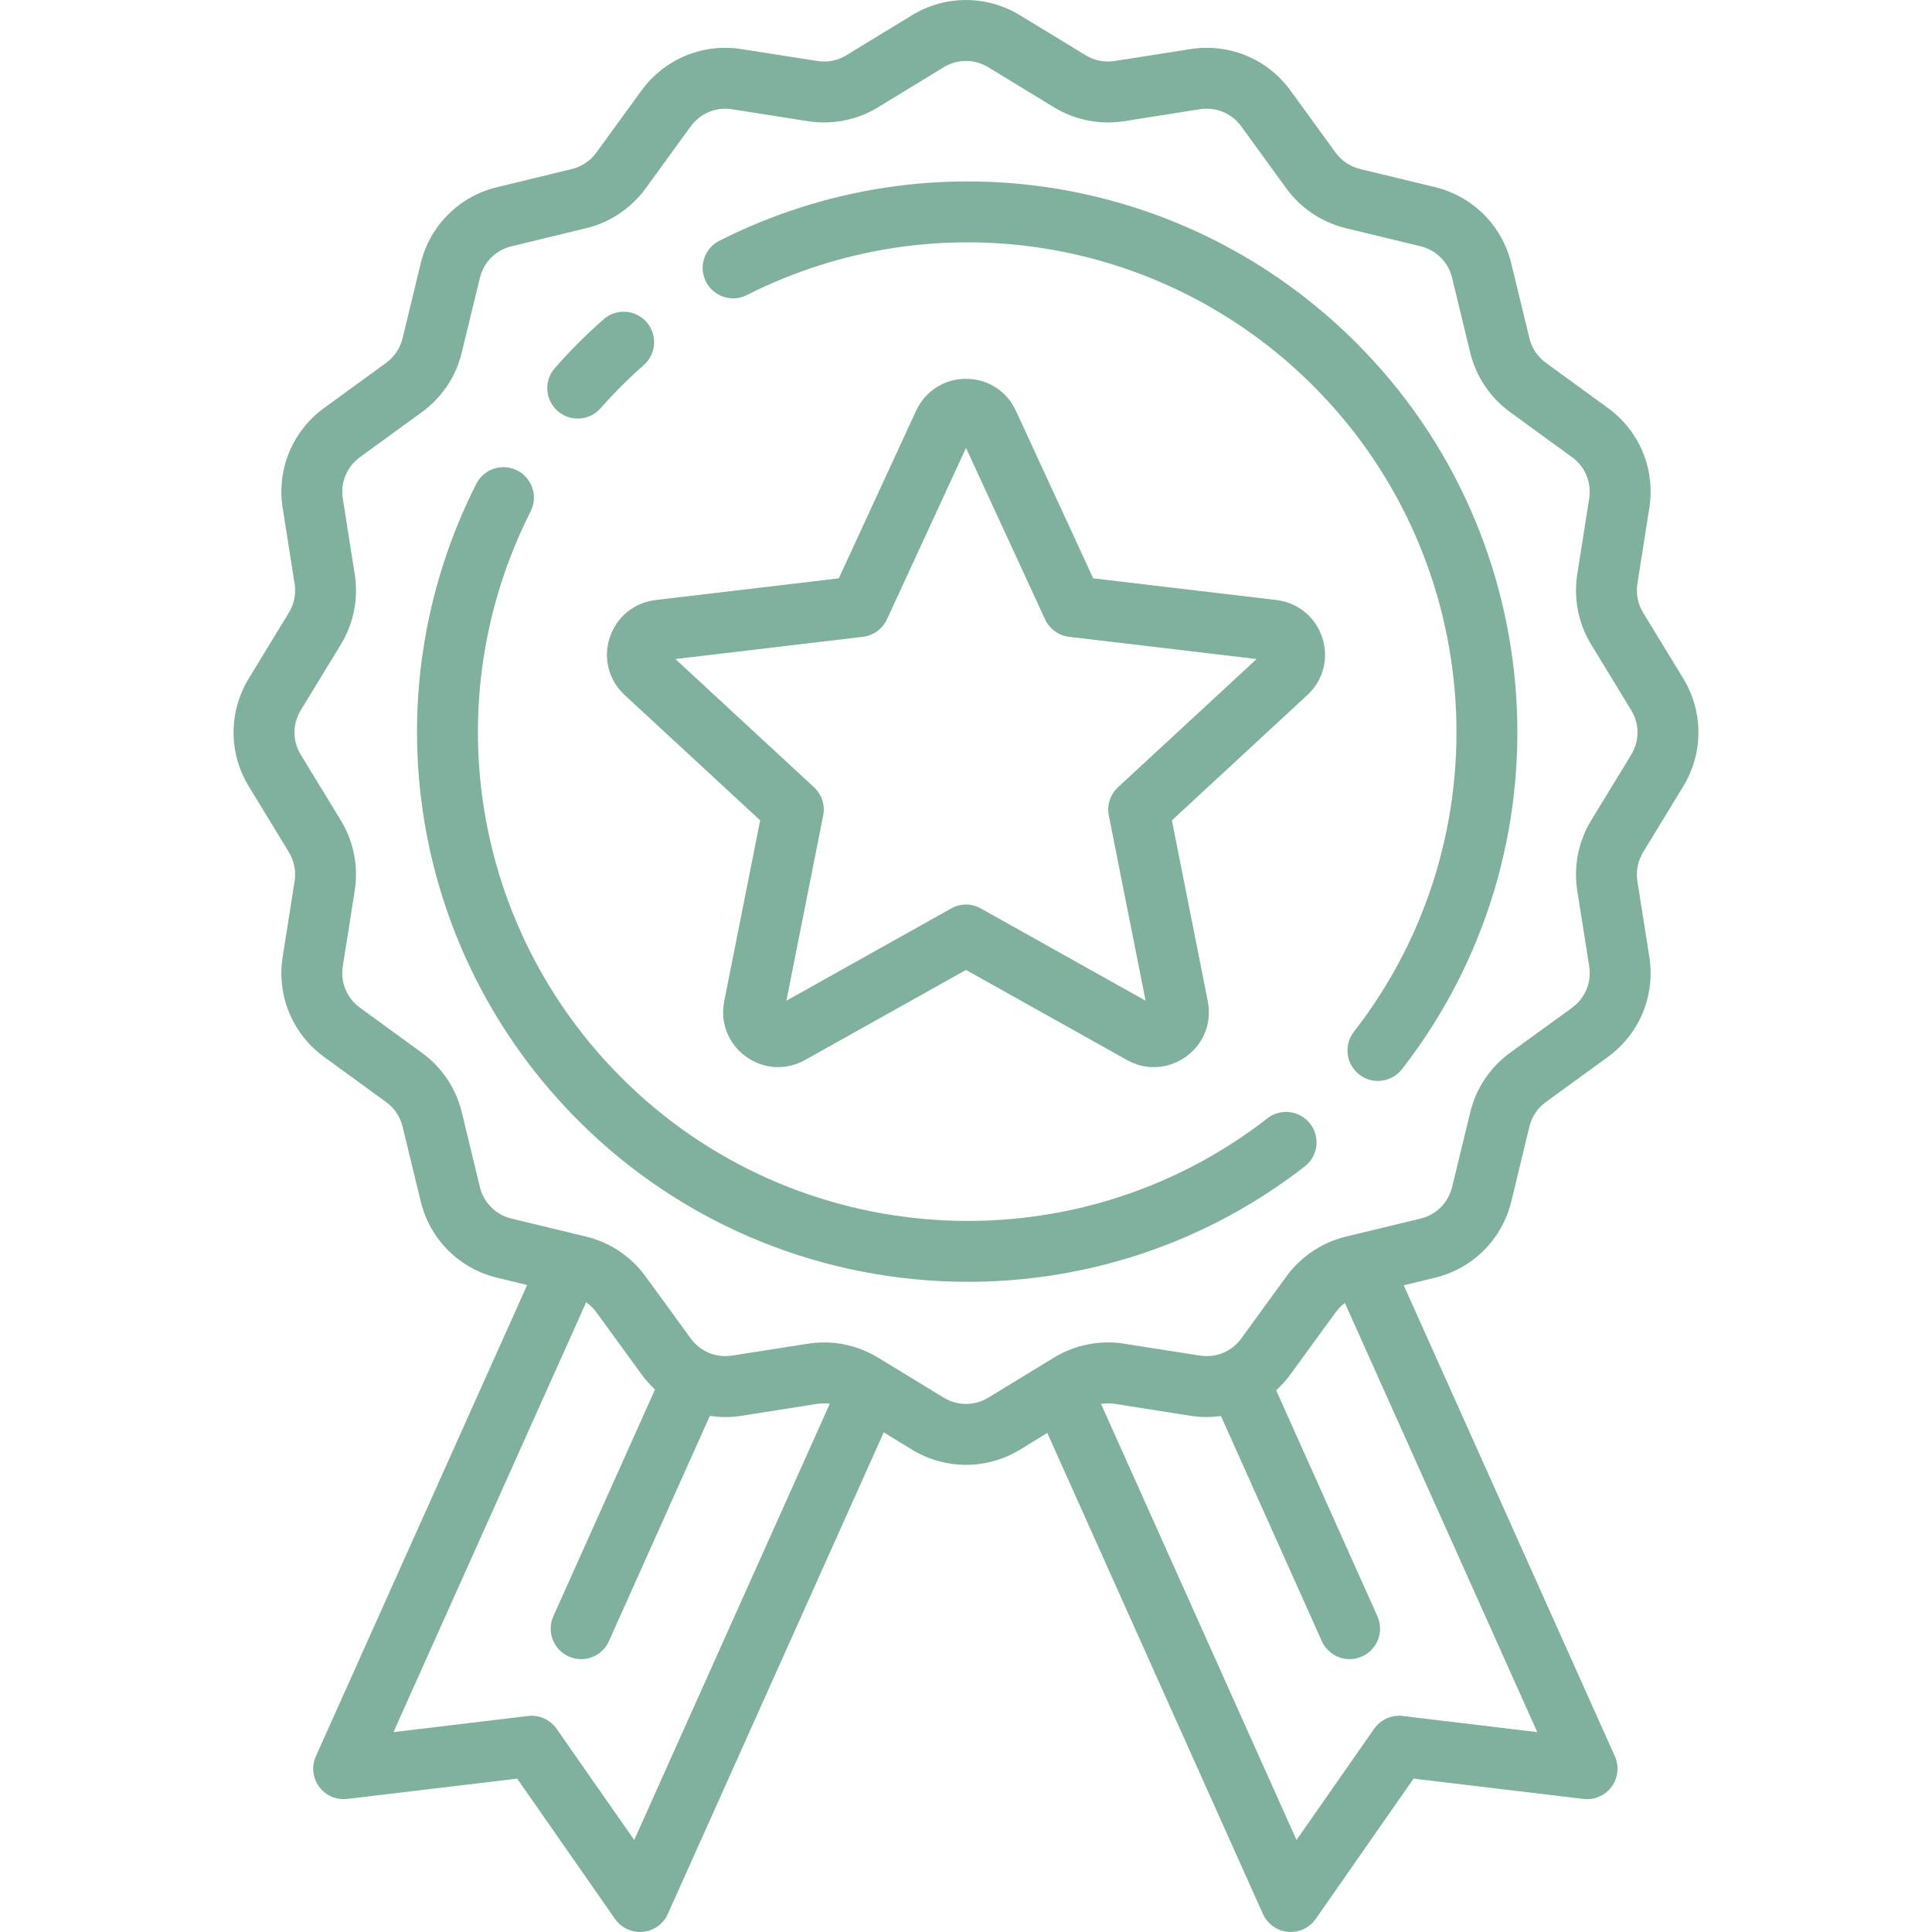
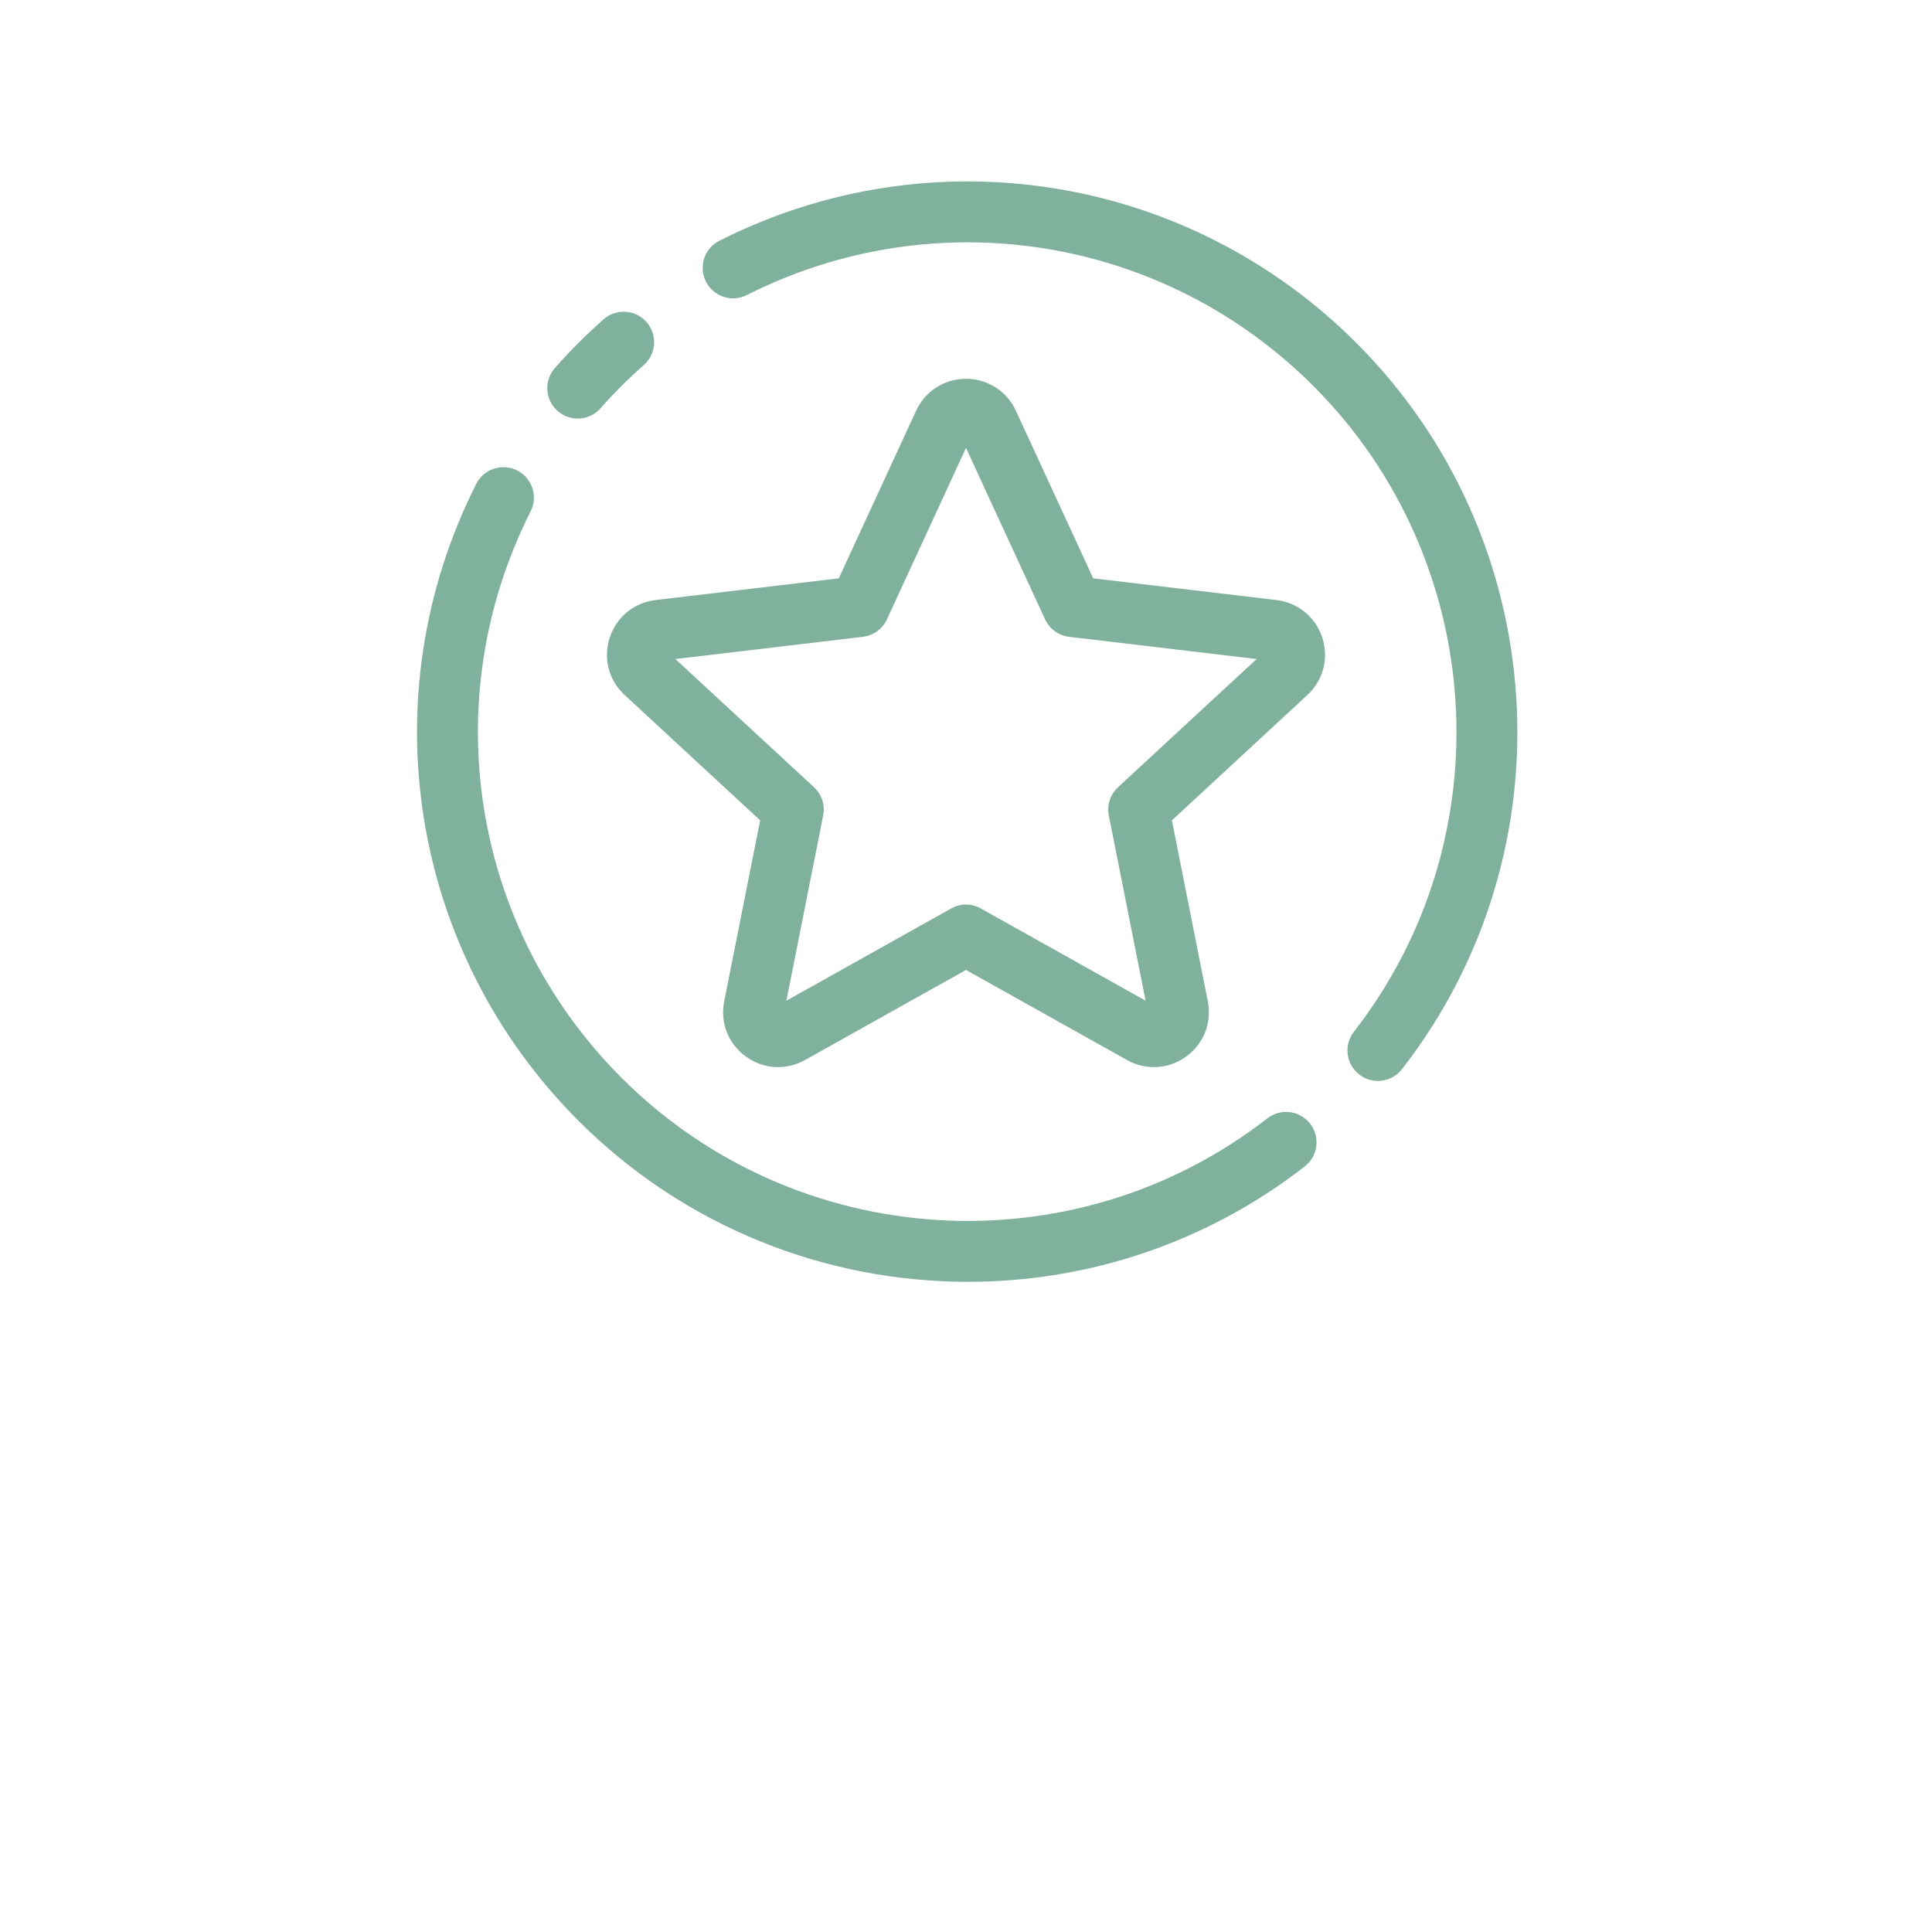
<svg xmlns="http://www.w3.org/2000/svg" width="26" height="26" viewBox="0 0 26 26" fill="none">
  <g clip-path="url(#clip0)">
    <path d="M9.681 3.24C12.541 1.794 15.986 2.347 18.253 4.615C20.889 7.25 21.152 11.452 18.867 14.389C18.786 14.492 18.665 14.547 18.543 14.547C18.455 14.547 18.367 14.519 18.292 14.46C18.113 14.321 18.081 14.064 18.22 13.885C20.252 11.274 20.017 7.538 17.674 5.194C15.657 3.177 12.594 2.686 10.05 3.971C9.849 4.073 9.602 3.992 9.5 3.79C9.398 3.588 9.479 3.342 9.681 3.24Z" fill="#80B19D" />
    <path d="M6.409 6.512C6.511 6.31 6.758 6.229 6.96 6.331C7.162 6.433 7.243 6.68 7.141 6.882C5.856 9.425 6.348 12.488 8.364 14.504C10.708 16.847 14.444 17.082 17.056 15.05C17.234 14.911 17.492 14.943 17.631 15.122C17.77 15.3 17.738 15.558 17.559 15.697C16.221 16.738 14.621 17.25 13.026 17.25C11.119 17.25 9.22 16.518 7.785 15.083C5.518 12.816 4.965 9.372 6.409 6.512Z" fill="#80B19D" />
    <path d="M7.468 4.952C7.569 4.837 7.676 4.723 7.785 4.614C7.894 4.506 8.007 4.399 8.122 4.298C8.291 4.148 8.55 4.164 8.7 4.333C8.85 4.503 8.834 4.762 8.665 4.912C8.562 5.002 8.461 5.097 8.364 5.194C8.267 5.291 8.172 5.392 8.082 5.494C8.001 5.586 7.888 5.633 7.775 5.633C7.678 5.633 7.581 5.599 7.503 5.53C7.334 5.38 7.318 5.121 7.468 4.952Z" fill="#80B19D" />
-     <path d="M3.348 10.583C3.075 10.135 3.075 9.578 3.348 9.13L3.887 8.246C3.958 8.13 3.986 7.991 3.965 7.857L3.804 6.836C3.722 6.316 3.936 5.8 4.362 5.49L5.197 4.883C5.307 4.802 5.386 4.685 5.418 4.552L5.661 3.547C5.785 3.036 6.179 2.642 6.689 2.519L7.695 2.275C7.828 2.243 7.945 2.165 8.025 2.054L8.633 1.218C8.943 0.793 9.458 0.579 9.979 0.661L11 0.821C11.134 0.843 11.273 0.815 11.389 0.744L12.273 0.205C12.722 -0.068 13.278 -0.068 13.726 0.205L14.611 0.744C14.727 0.815 14.865 0.842 15 0.821L16.021 0.661C16.541 0.579 17.057 0.792 17.366 1.218L17.974 2.054C18.055 2.164 18.172 2.243 18.305 2.275L19.31 2.518C19.821 2.642 20.215 3.036 20.338 3.546L20.582 4.552C20.614 4.684 20.692 4.802 20.803 4.882L21.638 5.49C22.064 5.8 22.278 6.315 22.196 6.835L22.035 7.857C22.014 7.991 22.042 8.13 22.113 8.246L22.652 9.13C22.925 9.578 22.925 10.135 22.652 10.583L22.113 11.467C22.042 11.584 22.014 11.722 22.035 11.857L22.196 12.878C22.278 13.398 22.064 13.914 21.639 14.223L20.803 14.831C20.693 14.911 20.614 15.029 20.582 15.161L20.339 16.167C20.215 16.677 19.821 17.072 19.311 17.195L18.891 17.297L21.732 23.635C21.792 23.77 21.776 23.926 21.688 24.045C21.601 24.164 21.456 24.227 21.309 24.209L19.023 23.936L17.706 25.825C17.629 25.935 17.503 26 17.37 26C17.358 26 17.345 25.999 17.332 25.998C17.185 25.984 17.057 25.892 16.996 25.758L14.094 19.284L13.727 19.509C13.502 19.645 13.251 19.713 13 19.713C12.749 19.713 12.498 19.645 12.274 19.509L11.893 19.276L8.987 25.758C8.927 25.893 8.798 25.984 8.651 25.998C8.639 25.999 8.626 26 8.613 26C8.48 26 8.354 25.935 8.277 25.825L6.96 23.936L4.674 24.209C4.527 24.227 4.382 24.164 4.295 24.045C4.207 23.926 4.191 23.77 4.251 23.635L7.094 17.293L6.69 17.195C6.179 17.072 5.785 16.678 5.662 16.167L5.418 15.162C5.386 15.029 5.308 14.912 5.197 14.832L4.362 14.224C3.936 13.914 3.722 13.399 3.804 12.878L3.965 11.857C3.986 11.722 3.958 11.584 3.887 11.467L3.348 10.583ZM17.448 24.762L18.492 23.266C18.578 23.142 18.726 23.075 18.877 23.093L20.688 23.31L18.099 17.535C18.052 17.57 18.01 17.611 17.975 17.66L17.367 18.495C17.309 18.575 17.244 18.646 17.174 18.71L18.536 21.75C18.629 21.957 18.536 22.199 18.33 22.292C18.276 22.316 18.219 22.328 18.163 22.328C18.006 22.328 17.857 22.237 17.788 22.085L16.431 19.056C16.297 19.075 16.16 19.075 16.021 19.053L15 18.892C14.939 18.883 14.877 18.883 14.817 18.893L17.448 24.762ZM5.295 23.31L7.107 23.093C7.257 23.075 7.405 23.142 7.491 23.266L8.535 24.762L11.167 18.891C11.112 18.884 11.056 18.884 11 18.892L9.979 19.053C9.835 19.076 9.692 19.075 9.553 19.054L8.195 22.085C8.127 22.238 7.977 22.328 7.821 22.328C7.765 22.328 7.708 22.316 7.653 22.292C7.447 22.199 7.354 21.957 7.447 21.75L8.815 18.699C8.749 18.638 8.688 18.57 8.633 18.495L8.026 17.66C7.988 17.607 7.941 17.562 7.888 17.526L5.295 23.31ZM4.048 10.157L4.587 11.041C4.759 11.323 4.825 11.658 4.774 11.984L4.613 13.005C4.58 13.22 4.668 13.433 4.844 13.561L5.679 14.169C5.947 14.363 6.137 14.648 6.215 14.969L6.458 15.975C6.509 16.185 6.672 16.348 6.883 16.399L7.888 16.642C8.21 16.72 8.494 16.91 8.688 17.178L9.296 18.013C9.424 18.189 9.637 18.277 9.852 18.243L10.873 18.083C11.199 18.031 11.534 18.098 11.816 18.27L12.7 18.809C12.885 18.922 13.115 18.922 13.3 18.809L14.184 18.27C14.404 18.136 14.656 18.066 14.911 18.066C14.983 18.066 15.056 18.071 15.127 18.083L16.149 18.243C16.364 18.277 16.576 18.189 16.704 18.013L17.312 17.177C17.507 16.91 17.791 16.72 18.112 16.642L19.118 16.399C19.329 16.348 19.491 16.185 19.542 15.974L19.786 14.969C19.863 14.647 20.054 14.363 20.321 14.168L21.157 13.561C21.332 13.433 21.421 13.22 21.387 13.005L21.226 11.984C21.175 11.658 21.241 11.323 21.413 11.041L21.952 10.157C22.065 9.972 22.065 9.742 21.952 9.557L21.413 8.673C21.241 8.391 21.175 8.056 21.226 7.729L21.387 6.708C21.42 6.493 21.332 6.28 21.156 6.153L20.321 5.545C20.053 5.35 19.863 5.066 19.785 4.744L19.542 3.739C19.491 3.528 19.328 3.366 19.117 3.314L18.112 3.071C17.79 2.993 17.506 2.803 17.311 2.536L16.704 1.7C16.576 1.524 16.363 1.436 16.148 1.47L15.127 1.631C14.801 1.682 14.466 1.616 14.184 1.444L13.3 0.905C13.115 0.792 12.885 0.792 12.7 0.905L11.816 1.444C11.534 1.616 11.199 1.682 10.873 1.631L9.851 1.47C9.637 1.436 9.424 1.525 9.296 1.7L8.688 2.536C8.493 2.803 8.209 2.994 7.888 3.071L6.882 3.315C6.671 3.366 6.509 3.528 6.458 3.739L6.214 4.745C6.137 5.066 5.946 5.351 5.679 5.545L4.843 6.153C4.668 6.281 4.579 6.494 4.613 6.708L4.774 7.729C4.825 8.056 4.759 8.391 4.587 8.673L4.048 9.557C3.935 9.742 3.935 9.972 4.048 10.157Z" fill="#80B19D" />
    <path d="M8.205 8.582C8.296 8.304 8.532 8.11 8.822 8.075L11.288 7.783L12.328 5.529C12.45 5.263 12.708 5.098 13 5.098C13.292 5.098 13.55 5.263 13.672 5.529L14.712 7.783L17.178 8.075C17.468 8.11 17.704 8.304 17.795 8.582C17.885 8.86 17.808 9.156 17.593 9.354L15.771 11.04L16.254 13.475C16.311 13.762 16.2 14.047 15.963 14.218C15.833 14.313 15.681 14.361 15.529 14.361C15.405 14.361 15.281 14.329 15.166 14.265L13 13.053L10.834 14.265C10.579 14.408 10.273 14.39 10.037 14.218C9.8 14.047 9.689 13.762 9.746 13.475L10.23 11.04L8.407 9.354C8.192 9.156 8.115 8.86 8.205 8.582ZM10.954 10.594C11.059 10.691 11.106 10.835 11.078 10.975L10.583 13.467L12.8 12.226C12.862 12.191 12.931 12.173 13 12.173C13.069 12.173 13.138 12.191 13.2 12.226L15.417 13.467L14.922 10.975C14.894 10.835 14.941 10.691 15.046 10.594L16.911 8.869L14.388 8.57C14.246 8.553 14.124 8.464 14.064 8.335L13 6.028L11.936 8.335C11.876 8.464 11.754 8.553 11.612 8.57L9.089 8.869L10.954 10.594Z" fill="#80B19D" />
  </g>
  <defs>
    <clipPath id="clip0">
      <rect width="26" height="26" fill="white" transform="matrix(-1 0 0 1 26 0)" />
    </clipPath>
  </defs>
</svg>